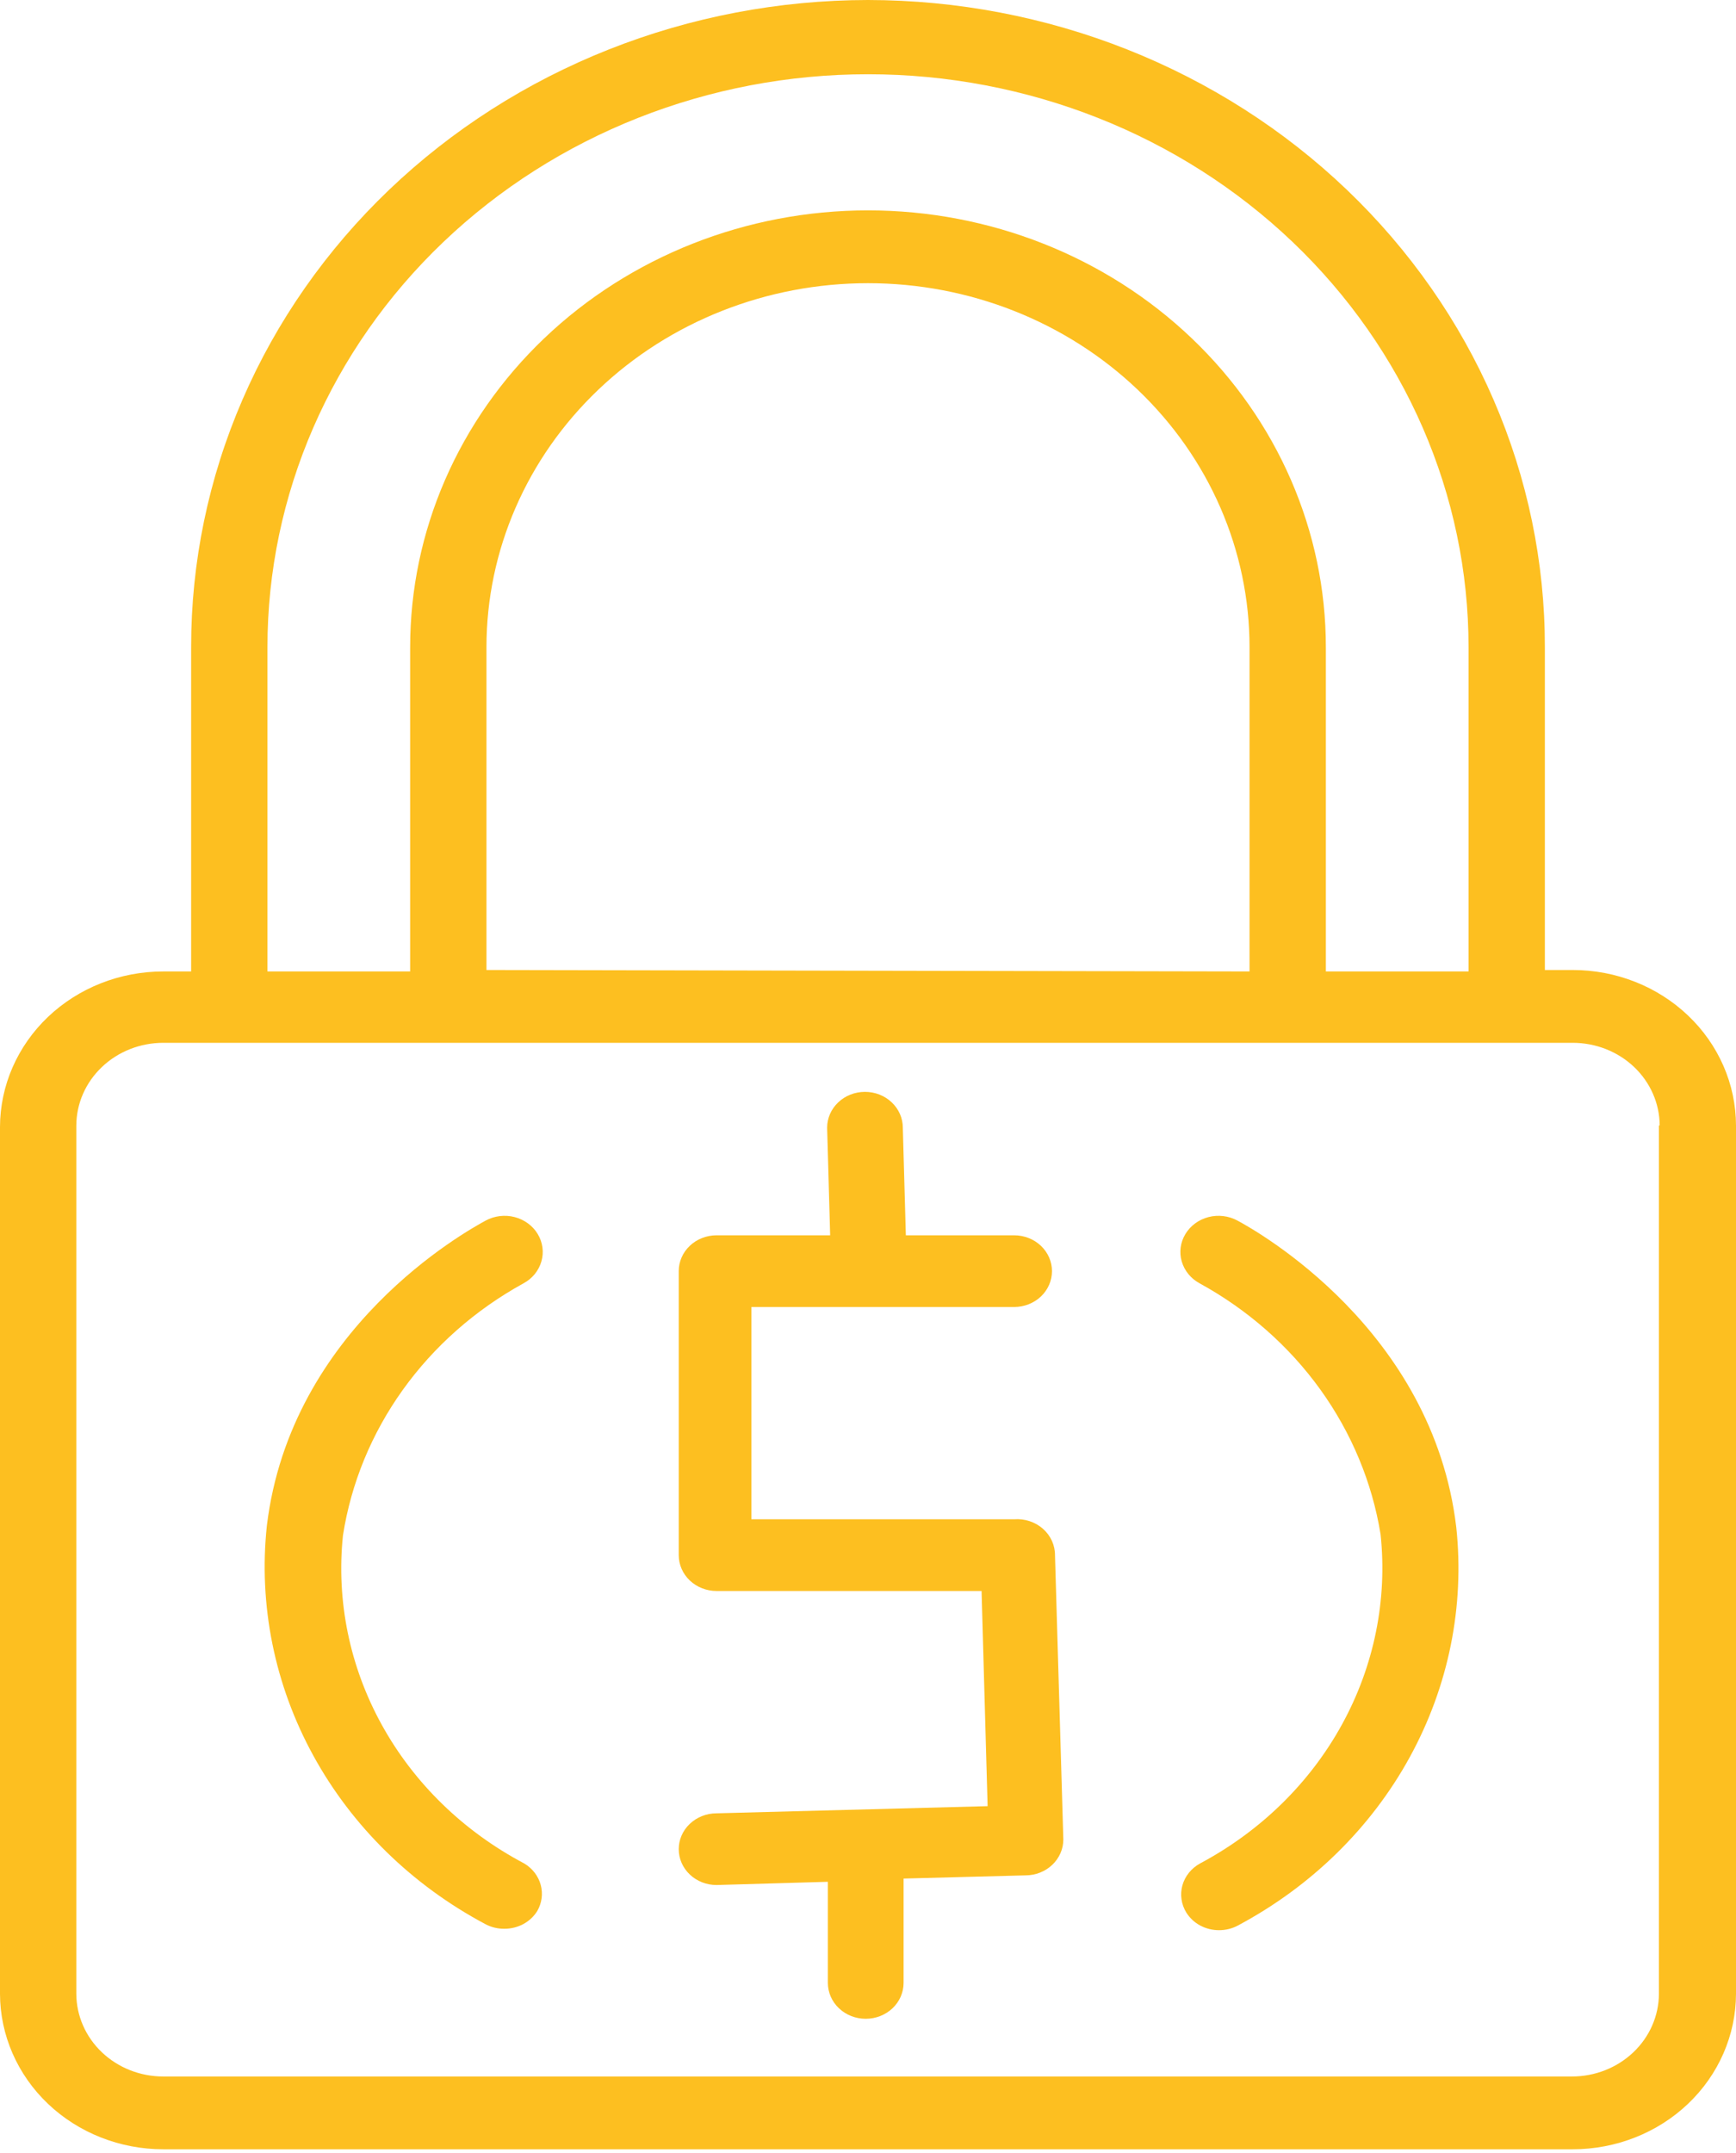
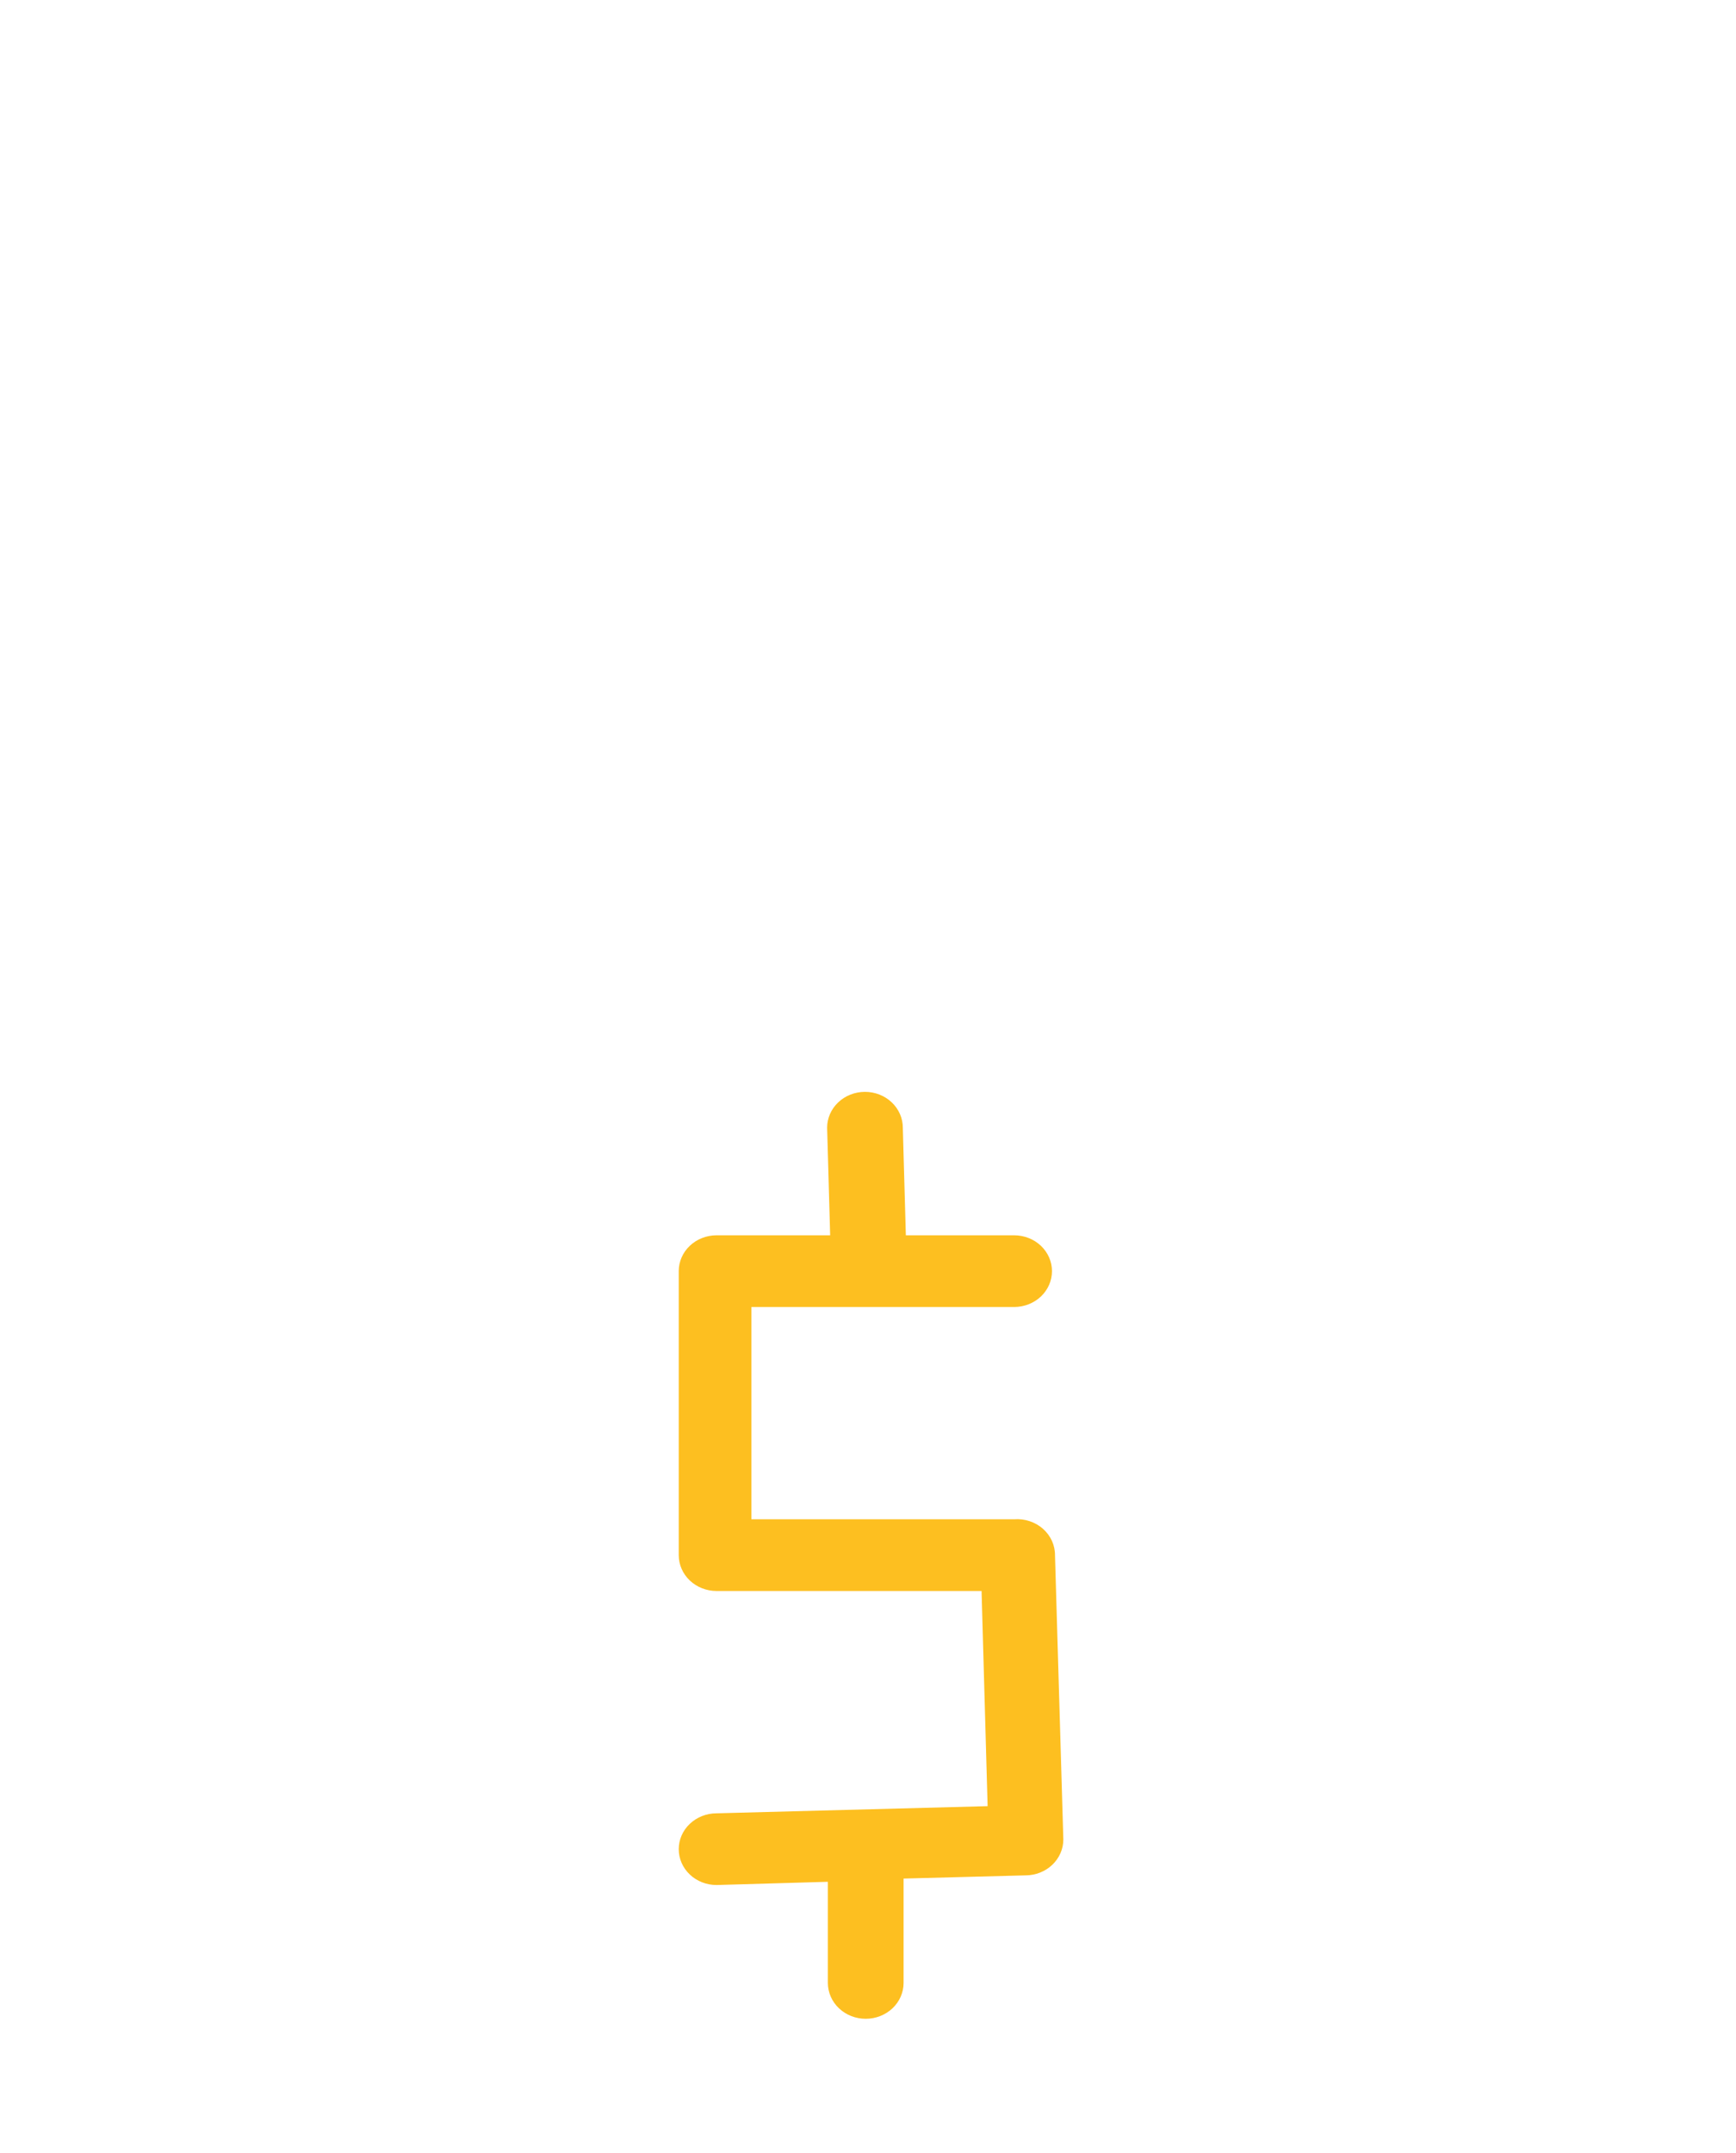
<svg xmlns="http://www.w3.org/2000/svg" width="50" height="62" viewBox="0 0 50 62" fill="none">
-   <path d="M25 0C22.437 0.003 19.9 0.487 17.533 1.425C15.166 2.363 13.016 3.737 11.206 5.467C9.396 7.198 7.961 9.251 6.983 11.511C6.005 13.77 5.503 16.192 5.505 18.636V27.975H4.703C3.458 27.975 2.263 28.446 1.381 29.285C0.5 30.125 0.003 31.263 0 32.451V57.418C0.003 58.606 0.5 59.744 1.381 60.583C2.263 61.422 3.458 61.893 4.703 61.893H45.297C46.542 61.893 47.737 61.422 48.619 60.583C49.5 59.744 49.997 58.606 50 57.418V32.409C49.997 31.221 49.5 30.082 48.619 29.244C47.737 28.404 46.542 27.933 45.297 27.933H44.495V18.636C44.497 16.192 43.995 13.77 43.017 11.511C42.039 9.251 40.604 7.198 38.794 5.467C36.984 3.737 34.834 2.363 32.467 1.425C30.1 0.487 27.563 0.003 25 0ZM7.703 18.636C7.703 14.261 9.526 10.064 12.769 6.97C16.013 3.876 20.413 2.138 25 2.138C29.587 2.138 33.987 3.876 37.231 6.97C40.474 10.064 42.297 14.261 42.297 18.636V27.975H38.187V18.636C38.187 15.3 36.797 12.101 34.325 9.742C31.852 7.383 28.497 6.058 25 6.058C21.503 6.058 18.148 7.383 15.675 9.742C13.203 12.101 11.813 15.3 11.813 18.636V27.975H7.703V18.636ZM14.011 27.933V18.636C14.011 15.856 15.169 13.19 17.23 11.225C19.29 9.259 22.085 8.155 25 8.155C27.915 8.155 30.71 9.259 32.77 11.225C34.831 13.19 35.989 15.856 35.989 18.636V27.975L14.011 27.933ZM47.78 32.409V57.418C47.777 58.05 47.512 58.655 47.042 59.101C46.573 59.547 45.937 59.797 45.275 59.797H4.703C4.041 59.797 3.405 59.547 2.936 59.101C2.466 58.655 2.201 58.05 2.198 57.418V32.409C2.201 31.777 2.466 31.172 2.936 30.726C3.405 30.28 4.041 30.03 4.703 30.03H45.297C45.959 30.03 46.595 30.28 47.065 30.726C47.534 31.172 47.799 31.777 47.802 32.409H47.78Z" fill="#FDBF20" />
  <path d="M29.209 43.751H21.642V37.638H29.209C29.498 37.638 29.775 37.529 29.98 37.336C30.184 37.142 30.299 36.879 30.299 36.605C30.299 36.331 30.184 36.069 29.98 35.875C29.775 35.681 29.498 35.573 29.209 35.573H26.09L26.003 32.475C26.003 32.201 25.888 31.939 25.684 31.745C25.479 31.551 25.202 31.442 24.913 31.442C24.624 31.442 24.346 31.551 24.142 31.745C23.937 31.939 23.823 32.201 23.823 32.475L23.91 35.573H20.639C20.35 35.573 20.072 35.681 19.868 35.875C19.663 36.069 19.549 36.331 19.549 36.605V44.783C19.549 45.057 19.663 45.32 19.868 45.514C20.072 45.707 20.35 45.816 20.639 45.816H28.271L28.445 52.012L20.639 52.218C20.35 52.218 20.072 52.327 19.868 52.521C19.663 52.714 19.549 52.977 19.549 53.251C19.549 53.525 19.663 53.787 19.868 53.981C20.072 54.175 20.35 54.283 20.639 54.283L23.844 54.19V57.102C23.844 57.376 23.959 57.639 24.164 57.833C24.368 58.026 24.645 58.135 24.935 58.135C25.224 58.135 25.501 58.026 25.706 57.833C25.91 57.639 26.025 57.376 26.025 57.102V54.097L29.536 54.005C29.825 54.005 30.102 53.896 30.307 53.702C30.511 53.508 30.626 53.246 30.626 52.972L30.386 44.794C30.388 44.65 30.358 44.508 30.299 44.375C30.239 44.243 30.151 44.124 30.041 44.026C29.93 43.928 29.799 43.853 29.655 43.805C29.512 43.758 29.36 43.739 29.209 43.751Z" fill="#FDBF20" />
-   <path d="M15.078 36.956C15.204 36.888 15.314 36.798 15.402 36.69C15.49 36.581 15.555 36.458 15.593 36.326C15.631 36.194 15.642 36.057 15.623 35.921C15.605 35.785 15.559 35.655 15.487 35.536C15.416 35.417 15.32 35.313 15.206 35.23C15.092 35.146 14.962 35.084 14.822 35.048C14.683 35.012 14.538 35.003 14.395 35.02C14.252 35.037 14.113 35.081 13.988 35.149C13.421 35.459 8.373 38.247 7.686 43.936C7.443 46.221 7.908 48.523 9.026 50.56C10.143 52.598 11.864 54.283 13.977 55.408C14.143 55.498 14.331 55.544 14.522 55.543C14.713 55.544 14.902 55.498 15.068 55.41C15.235 55.321 15.373 55.192 15.471 55.037C15.606 54.806 15.643 54.535 15.574 54.28C15.505 54.025 15.335 53.804 15.1 53.663C13.353 52.741 11.928 51.356 11 49.677C10.072 47.999 9.682 46.1 9.878 44.215C10.112 42.712 10.702 41.279 11.602 40.023C12.503 38.766 13.691 37.718 15.078 36.956Z" fill="#FDBF20" />
-   <path d="M35.641 35.149C35.388 35.012 35.088 34.976 34.807 35.048C34.526 35.121 34.287 35.296 34.142 35.536C33.997 35.776 33.959 36.06 34.036 36.326C34.113 36.592 34.298 36.819 34.551 36.956C35.935 37.715 37.122 38.758 38.024 40.009C38.925 41.26 39.52 42.687 39.763 44.184C39.963 46.072 39.577 47.974 38.653 49.657C37.73 51.341 36.308 52.733 34.562 53.663C34.438 53.732 34.329 53.822 34.242 53.931C34.155 54.039 34.092 54.162 34.055 54.293C34.019 54.425 34.01 54.562 34.03 54.696C34.049 54.831 34.097 54.961 34.169 55.078C34.266 55.232 34.403 55.36 34.567 55.449C34.732 55.537 34.918 55.584 35.107 55.584C35.298 55.585 35.486 55.539 35.652 55.45C37.765 54.324 39.486 52.639 40.603 50.602C41.721 48.564 42.187 46.262 41.943 43.977C41.267 38.298 36.219 35.459 35.641 35.149Z" fill="#FDBF20" />
</svg>